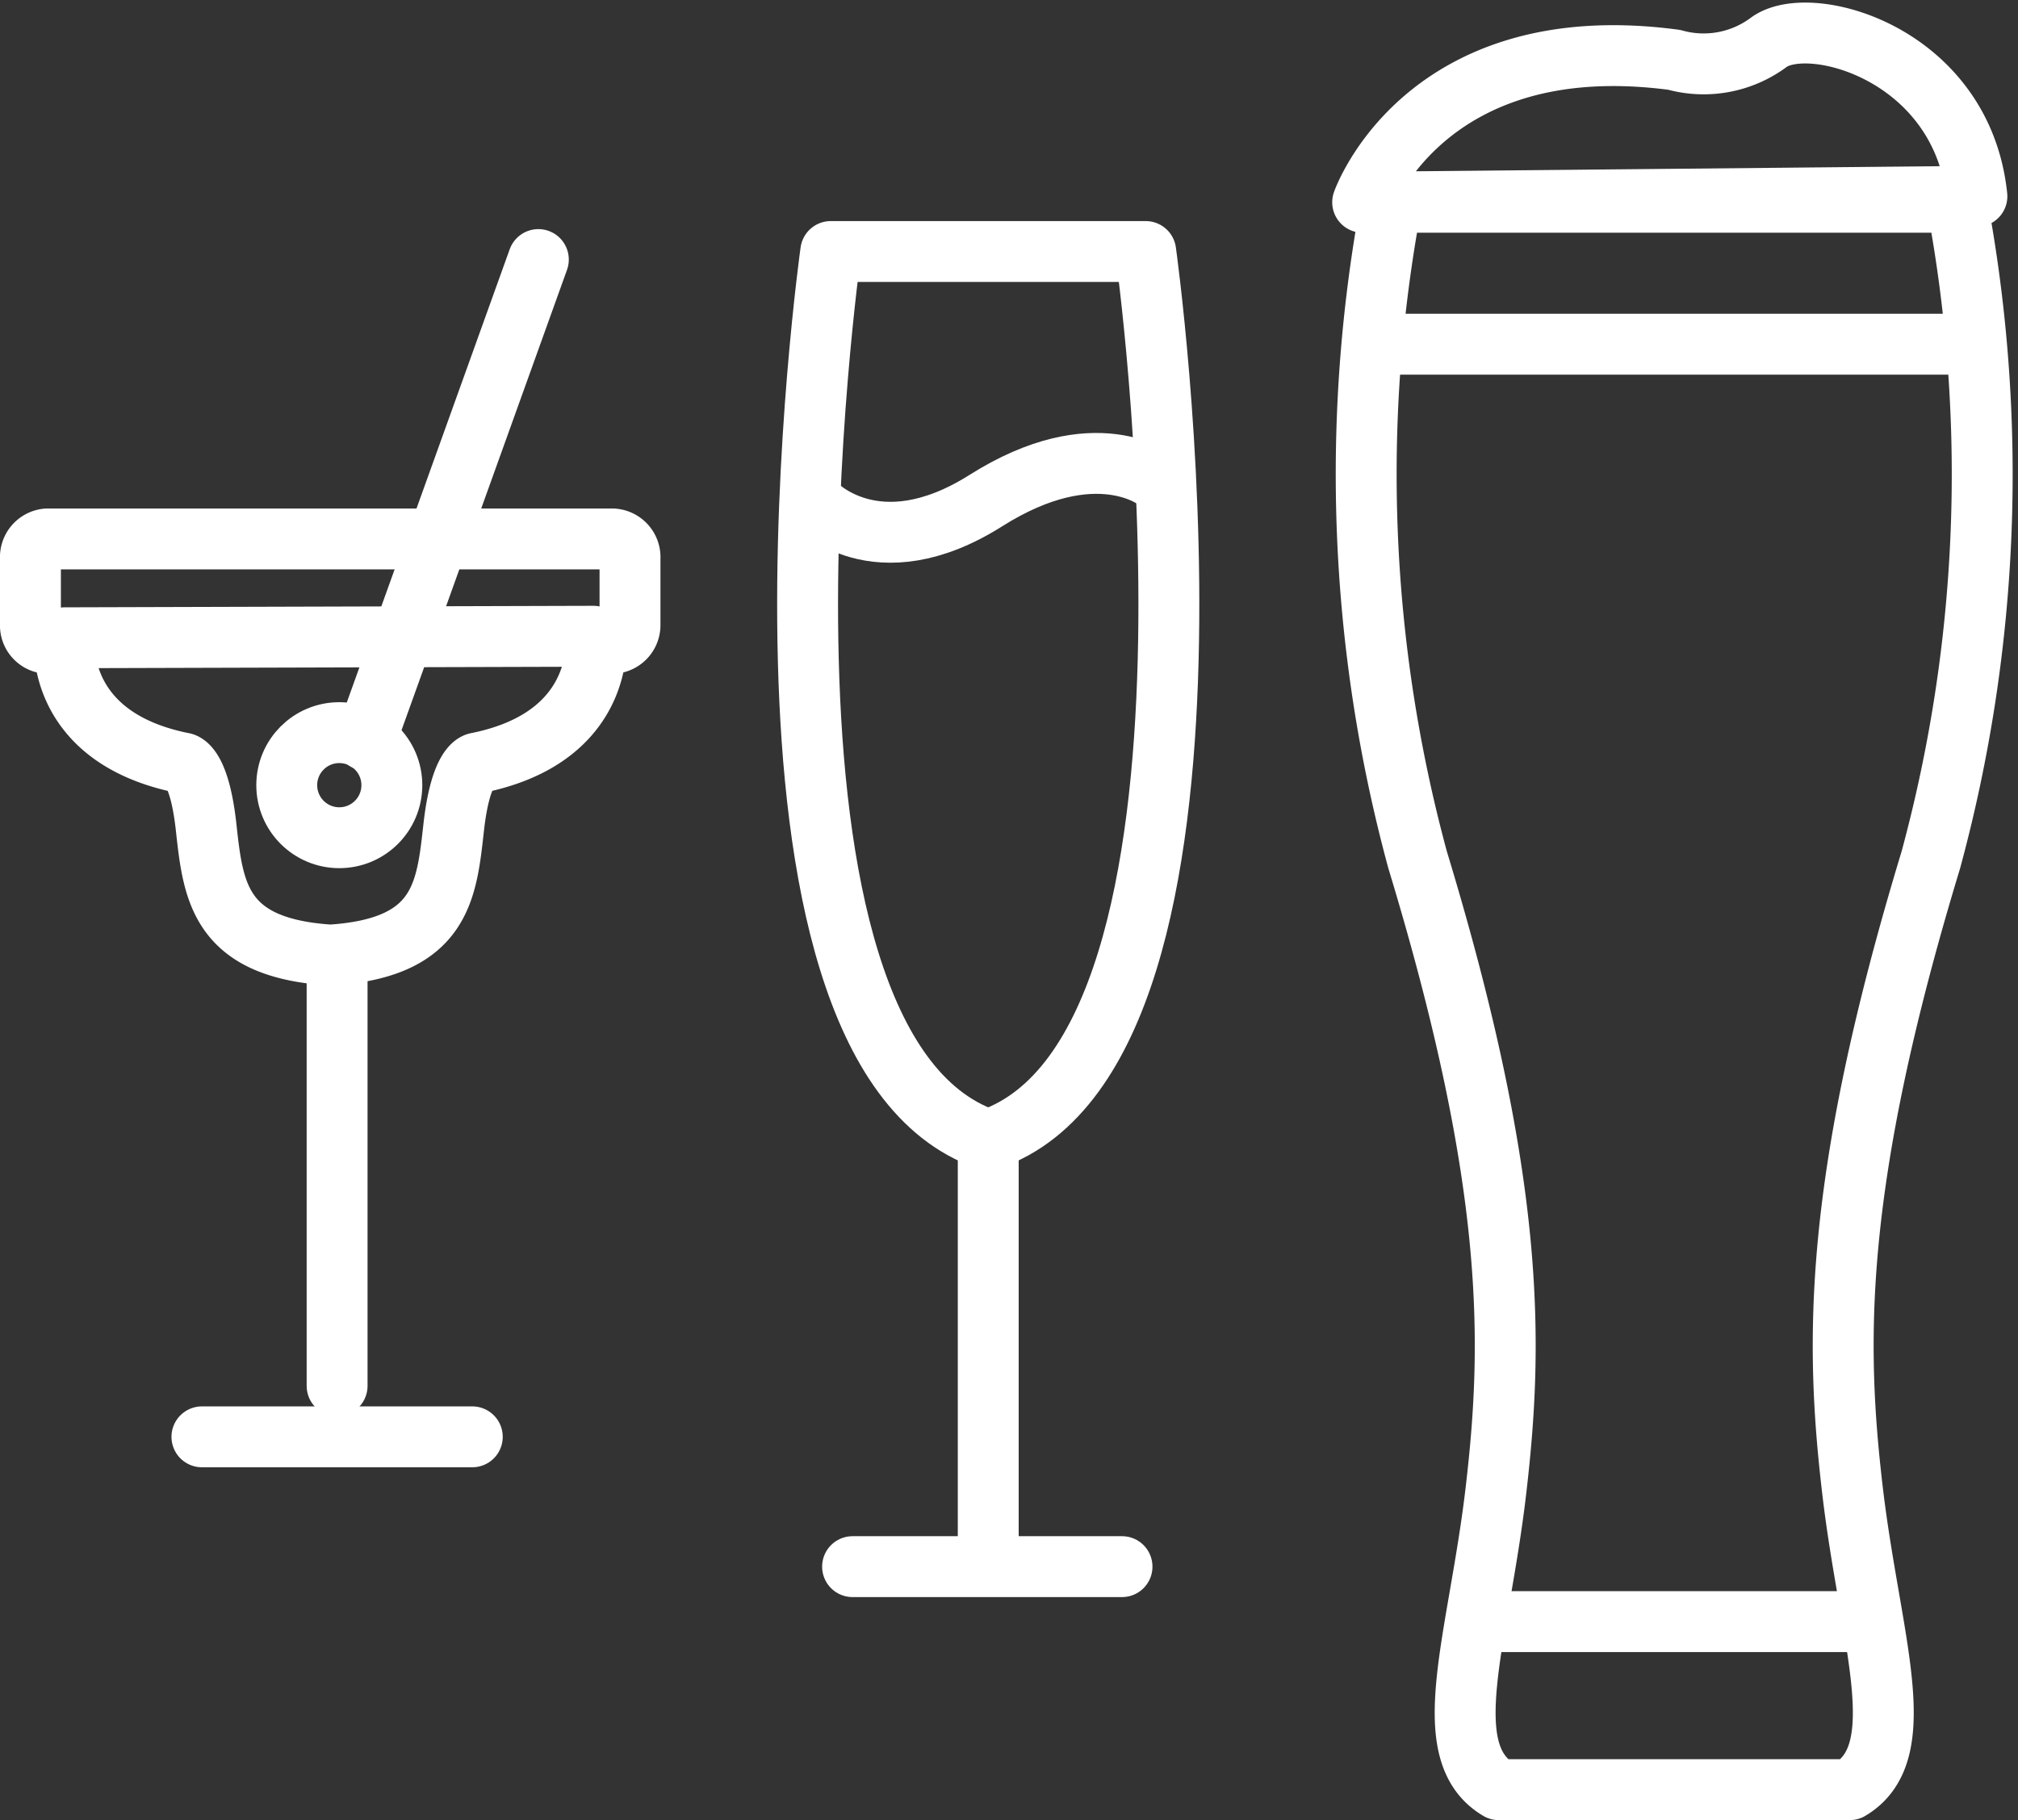
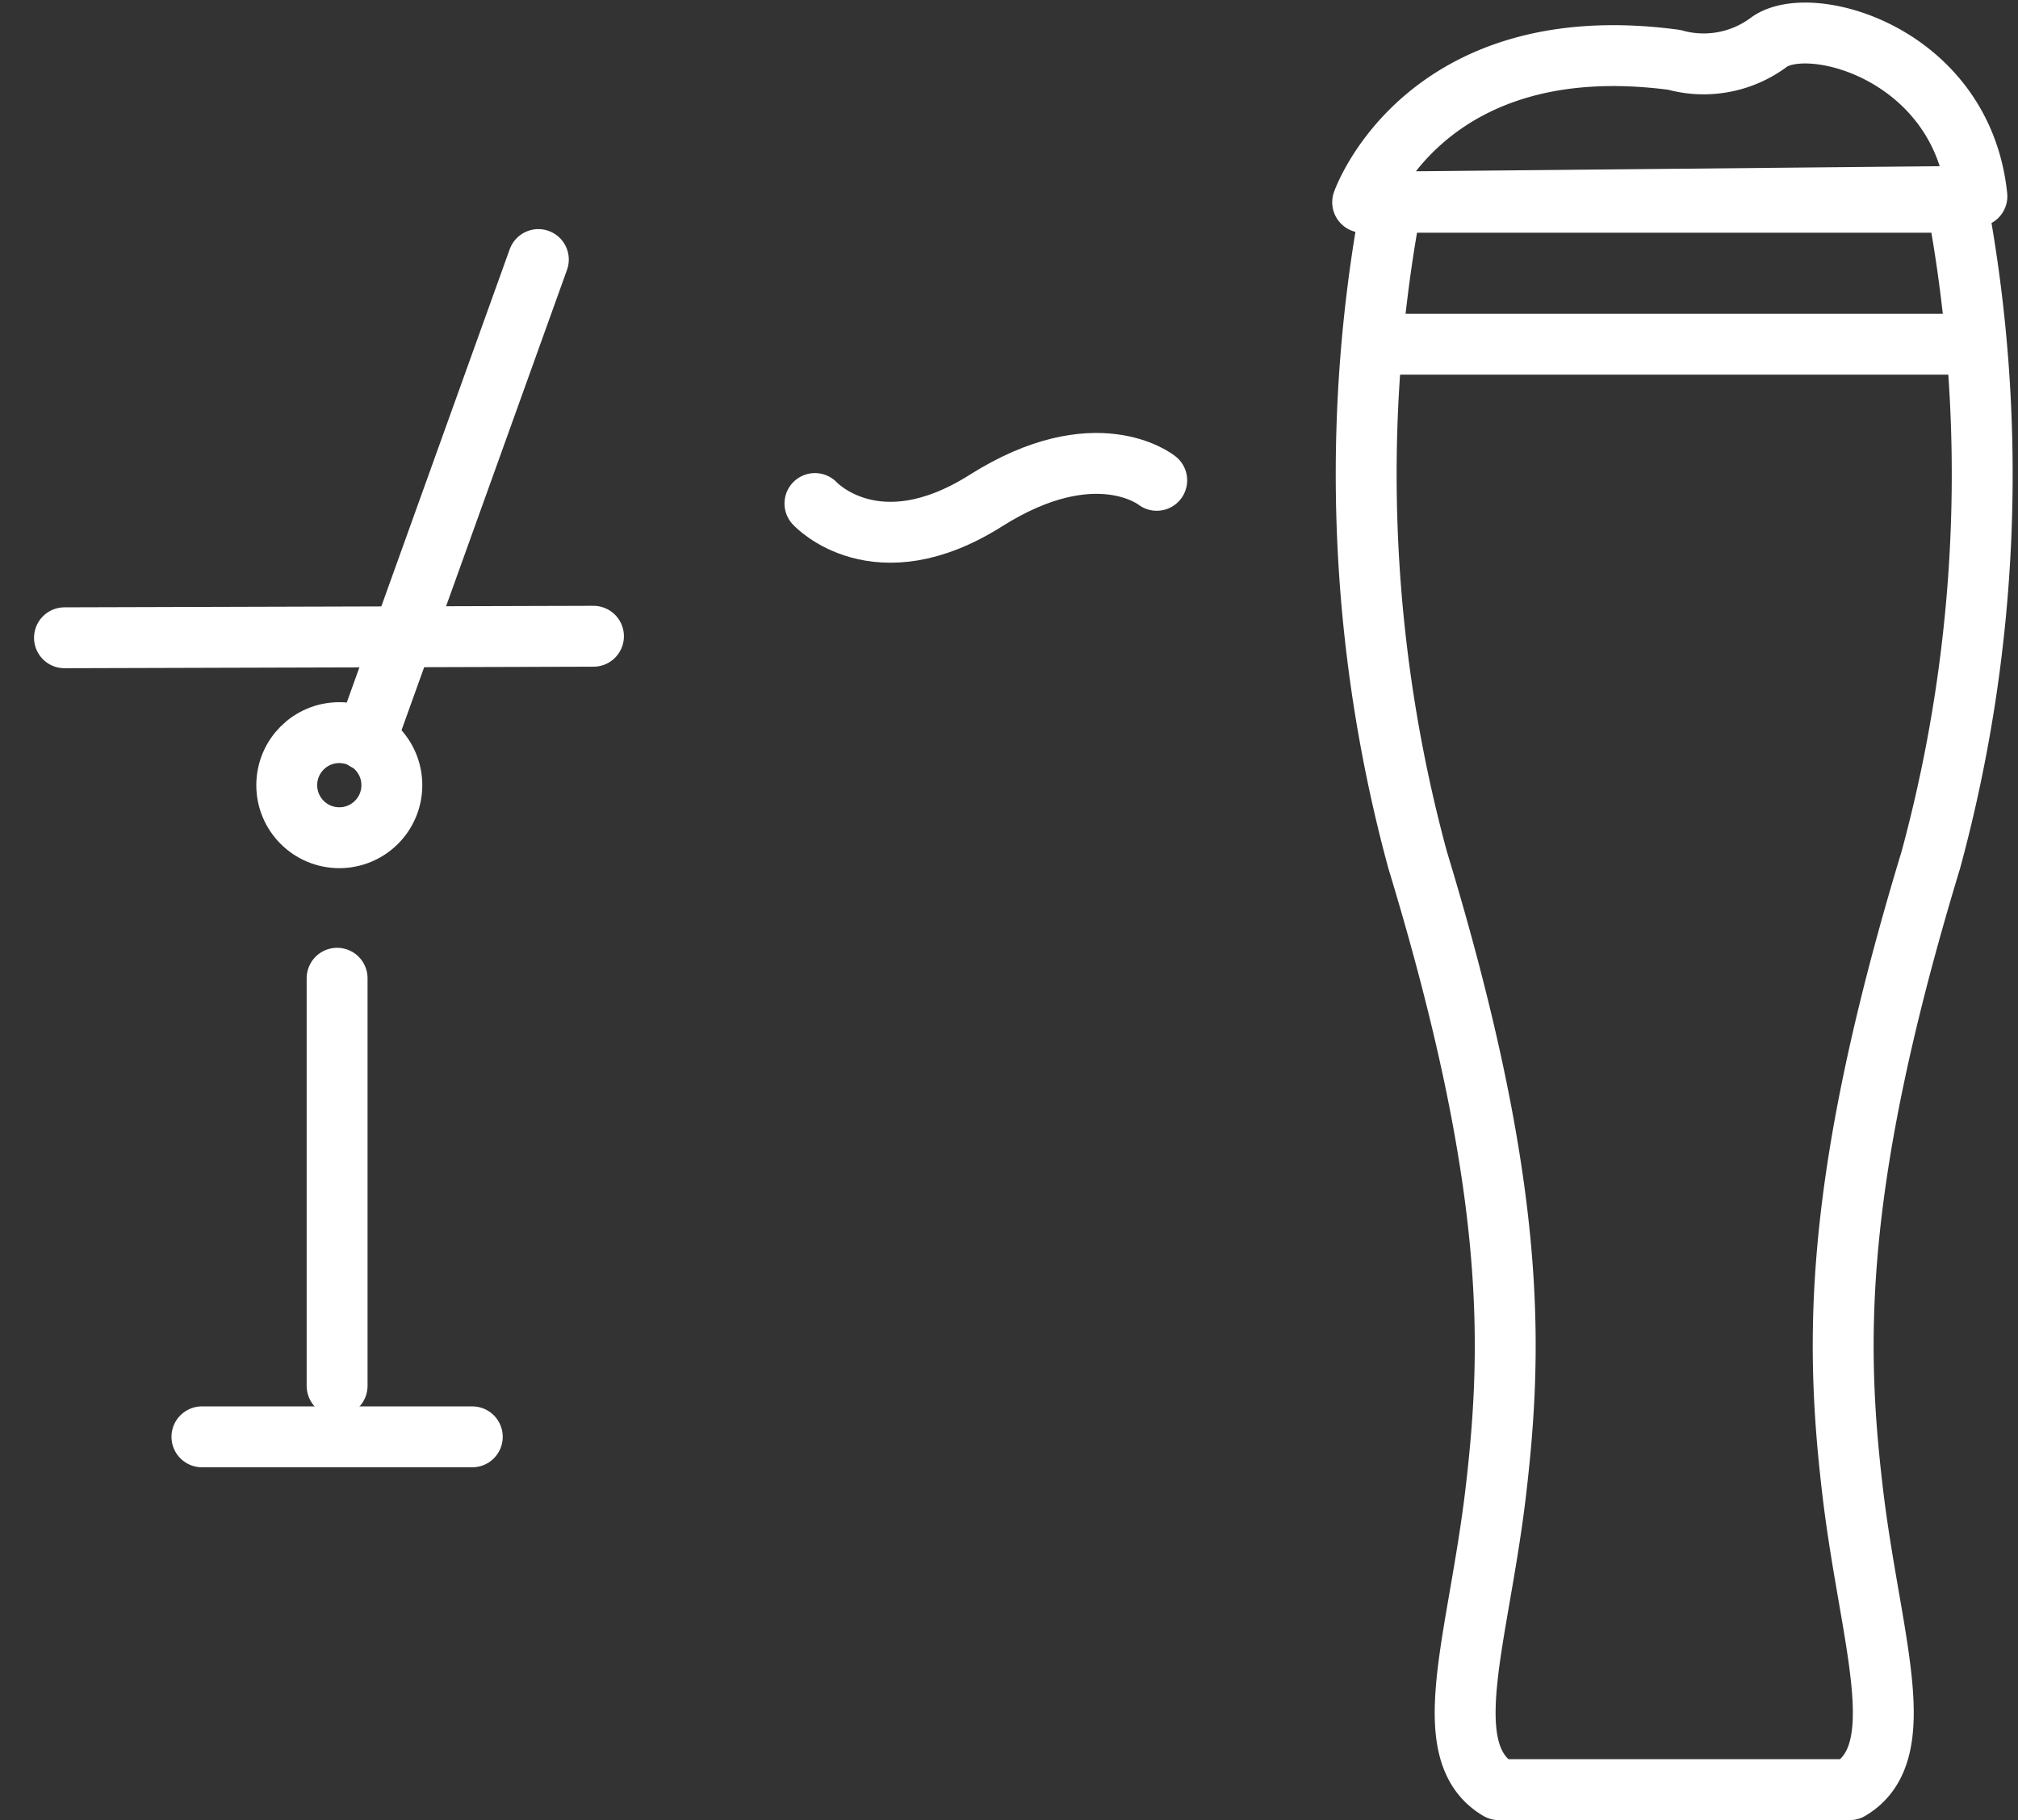
<svg xmlns="http://www.w3.org/2000/svg" width="33.14" height="29.894" viewBox="0 0 33.14 29.894">
  <rect x="0" y="0" width="33.14" height="29.894" fill="#333333" stroke="none" />
  <g id="Grupo_726" data-name="Grupo 726" transform="translate(-1270.67 -415.068)">
    <g id="Grupo_723" data-name="Grupo 723" transform="translate(1293.052 415.61)">
      <path id="Trazado_959" data-name="Trazado 959" d="M1306.366,418.841h-9.284a24.183,24.183,0,0,0,.428,10.8c1.618,5.328,1.57,7.945,1.285,10.372s-1,4.282.048,4.9h5.764c1.046-.619.333-2.474.047-4.9s-.333-5.043,1.285-10.372A24.19,24.19,0,0,0,1306.366,418.841Z" transform="translate(-1296.612 -416.061)" fill="none" stroke="#fff" stroke-linecap="round" stroke-linejoin="round" stroke-width="1" />
      <path id="Trazado_960" data-name="Trazado 960" d="M1296.6,418.39s1.007-2.888,5.117-2.339a1.792,1.792,0,0,0,1.559-.293c.682-.487,3.168.2,3.411,2.534Z" transform="translate(-1296.604 -415.61)" fill="none" stroke="#fff" stroke-linecap="round" stroke-linejoin="round" stroke-width="1" />
      <line id="Línea_64" data-name="Línea 64" x2="9.278" transform="translate(0.428 5.111)" fill="none" stroke="#fff" stroke-linecap="round" stroke-linejoin="round" stroke-width="1" />
-       <line id="Línea_65" data-name="Línea 65" x2="6.185" transform="translate(2.046 26.092)" fill="none" stroke="#fff" stroke-linecap="round" stroke-linejoin="round" stroke-width="1" />
    </g>
    <g id="Grupo_724" data-name="Grupo 724" transform="translate(1283.932 419.199)">
-       <path id="Trazado_961" data-name="Trazado 961" d="M1291.556,419.781h-5.172s-1.835,13.047,2.555,14.581v.026c.011,0,.021-.009.031-.013s.02.009.031.013v-.026C1293.391,432.828,1291.556,419.781,1291.556,419.781Z" transform="translate(-1286.003 -419.781)" fill="none" stroke="#fff" stroke-linecap="round" stroke-linejoin="round" stroke-width="1" />
-       <line id="Línea_66" data-name="Línea 66" y2="6.62" transform="translate(2.967 14.694)" fill="none" stroke="#fff" stroke-linecap="round" stroke-linejoin="round" stroke-width="1" />
-       <line id="Línea_67" data-name="Línea 67" x2="4.425" transform="translate(0.739 21.6)" fill="none" stroke="#fff" stroke-linecap="round" stroke-linejoin="round" stroke-width="1" />
      <path id="Trazado_962" data-name="Trazado 962" d="M1286.143,424.485s1,1.094,2.807-.048,2.806-.333,2.806-.333" transform="translate(-1286.022 -420.346)" fill="none" stroke="#fff" stroke-linecap="round" stroke-linejoin="round" stroke-width="1" />
    </g>
    <g id="Grupo_725" data-name="Grupo 725" transform="translate(1271.17 419.331)">
-       <path id="Trazado_963" data-name="Trazado 963" d="M1280.735,425.269h-9.294a.3.3,0,0,0-.271.319v1.084a.294.294,0,0,0,.271.311h.281c0,.406.165,1.606,1.946,1.965,0,0,.271,0,.387,1.055s.213,1.985,2.042,2.1c1.83-.116,1.907-1.055,2.024-2.1s.387-1.055.387-1.055c1.782-.359,1.946-1.559,1.956-1.965h.271a.3.3,0,0,0,.281-.311v-1.084A.3.3,0,0,0,1280.735,425.269Z" transform="translate(-1271.17 -420.68)" fill="none" stroke="#fff" stroke-linecap="round" stroke-linejoin="round" stroke-width="1" />
      <line id="Línea_68" data-name="Línea 68" y1="7.893" x2="2.837" transform="translate(5.504)" fill="none" stroke="#fff" stroke-linecap="round" stroke-linejoin="round" stroke-width="1" />
      <circle id="Elipse_50" data-name="Elipse 50" cx="0.863" cy="0.863" r="0.863" transform="translate(4.209 7.77)" fill="none" stroke="#fff" stroke-linecap="round" stroke-linejoin="round" stroke-width="1" />
      <line id="Línea_69" data-name="Línea 69" y2="6.695" transform="translate(5.036 11.804)" fill="none" stroke="#fff" stroke-linecap="round" stroke-linejoin="round" stroke-width="1" />
      <line id="Línea_70" data-name="Línea 70" x2="4.44" transform="translate(2.816 19.336)" fill="none" stroke="#fff" stroke-linecap="round" stroke-linejoin="round" stroke-width="1" />
      <line id="Línea_71" data-name="Línea 71" y1="0.025" x2="8.687" transform="translate(0.559 6.187)" fill="none" stroke="#fff" stroke-linecap="round" stroke-linejoin="round" stroke-width="1" />
    </g>
  </g>
</svg>